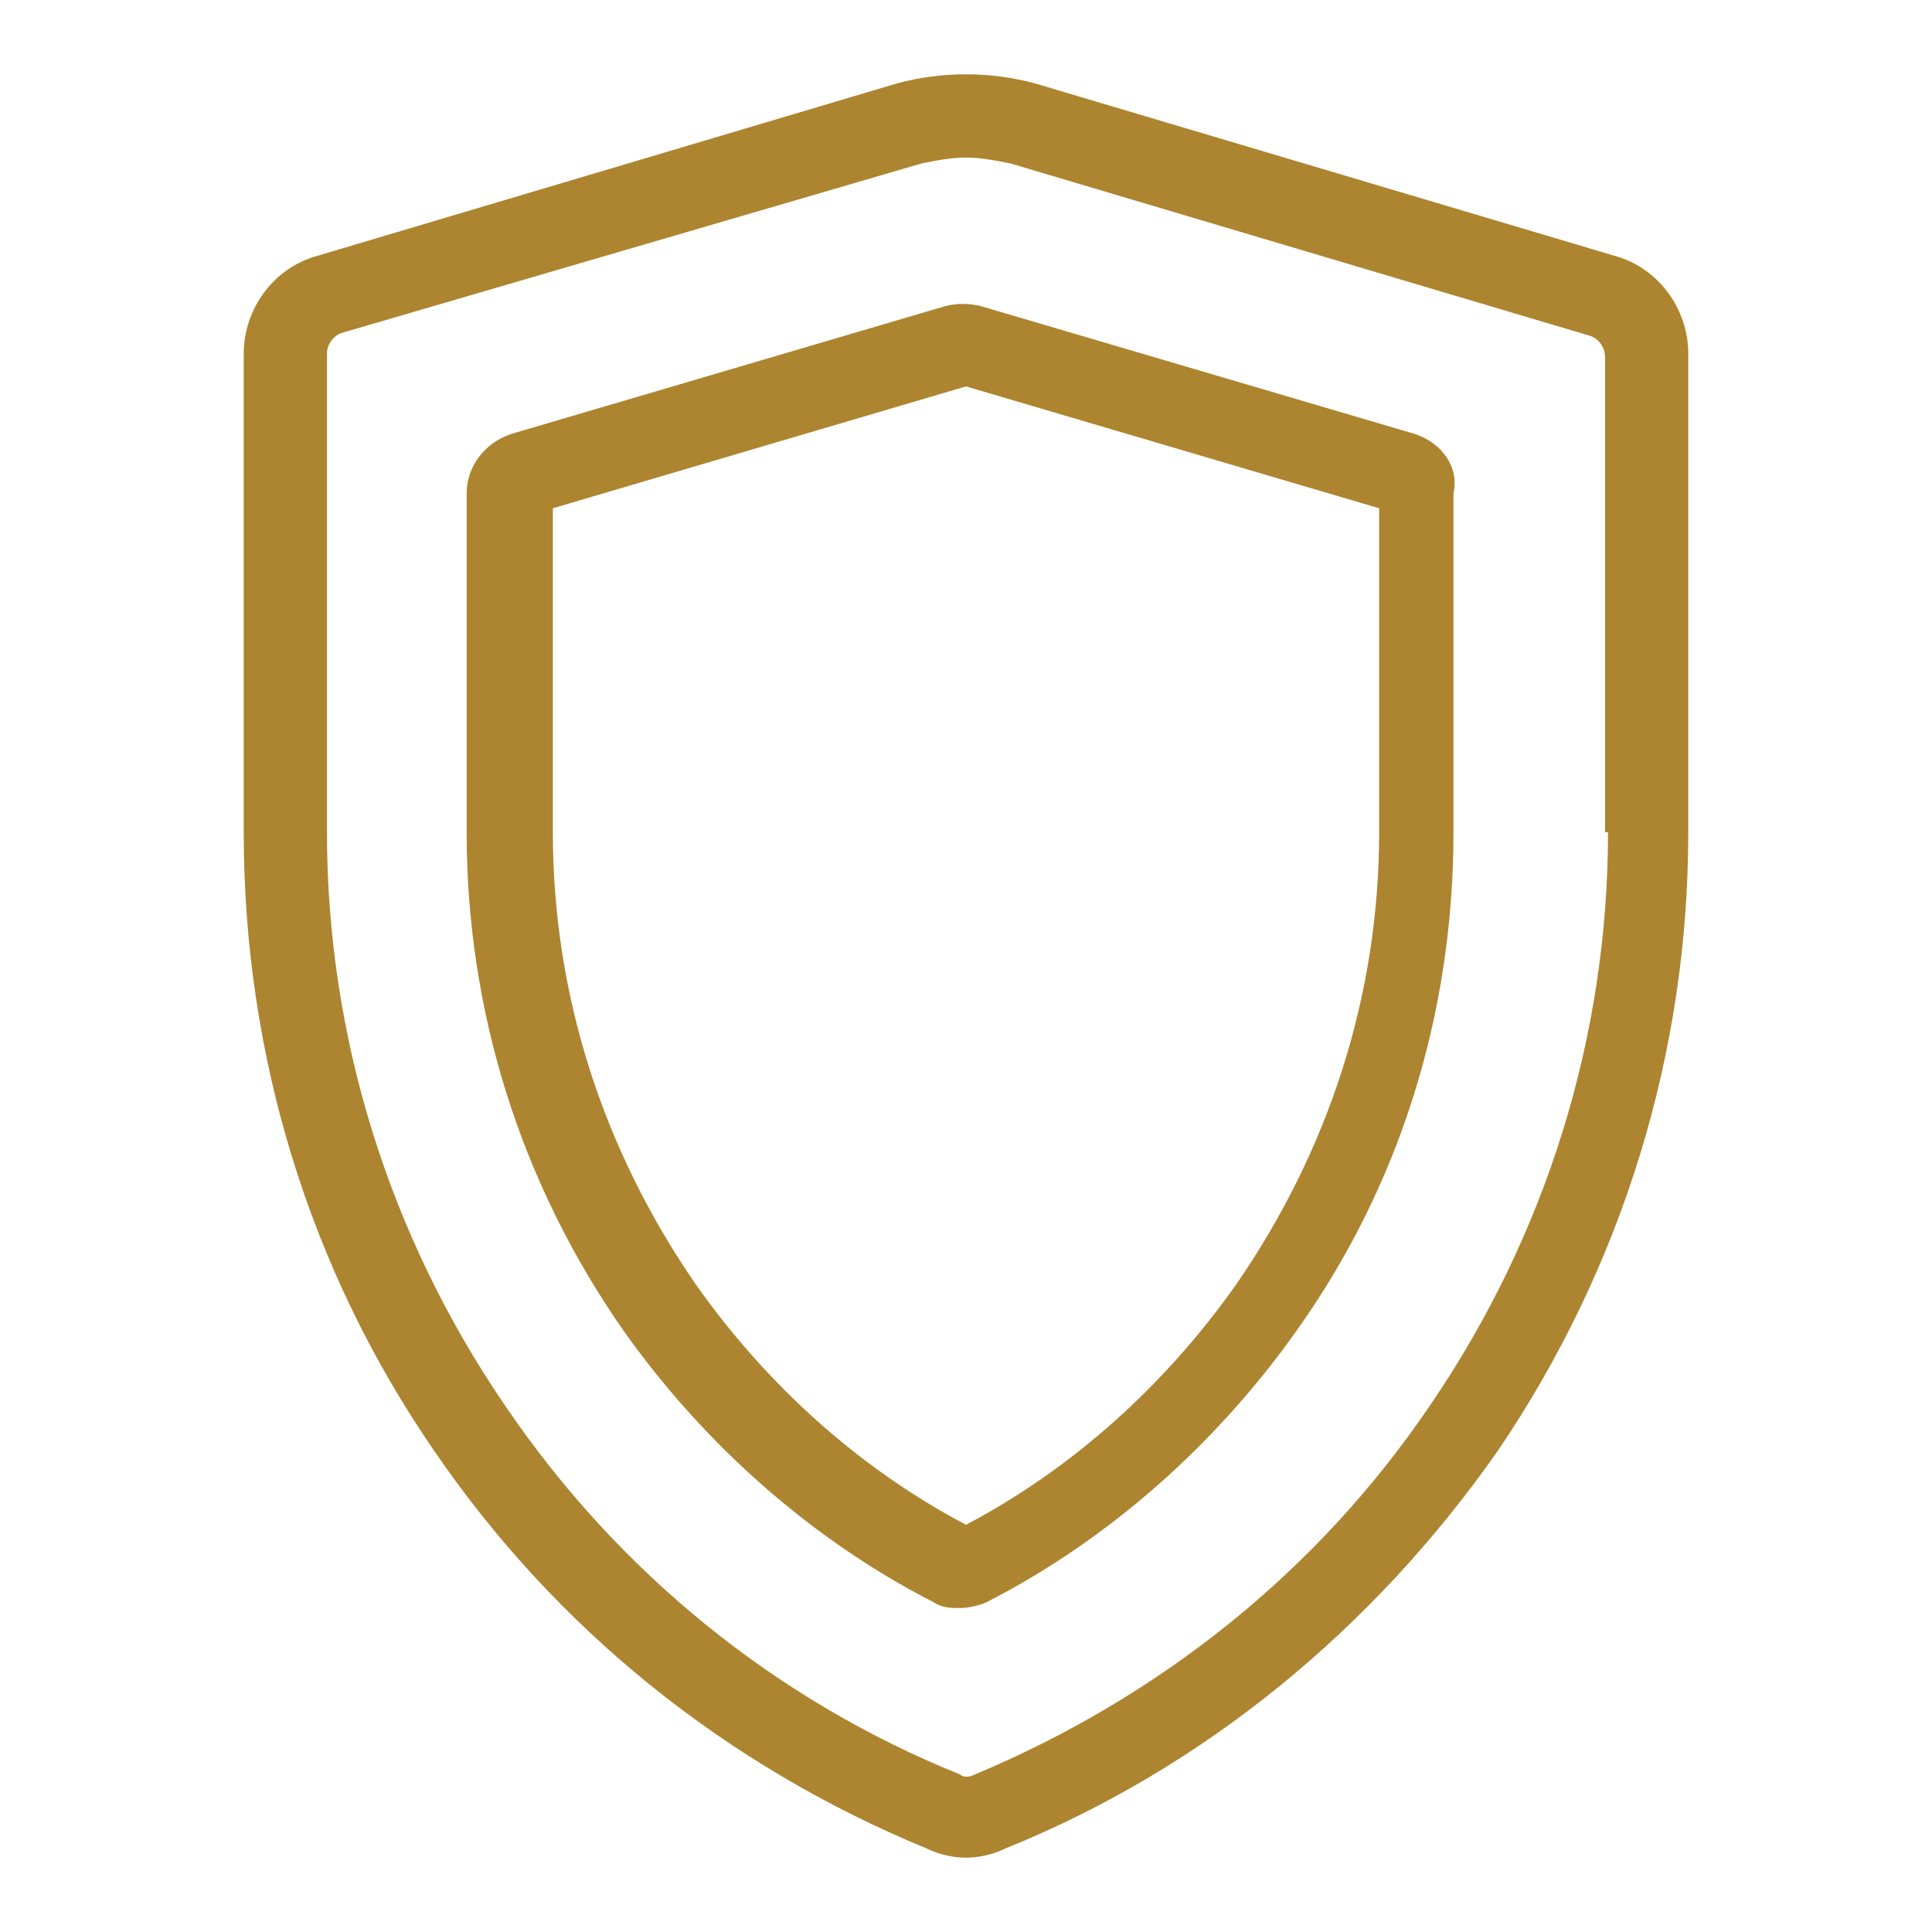
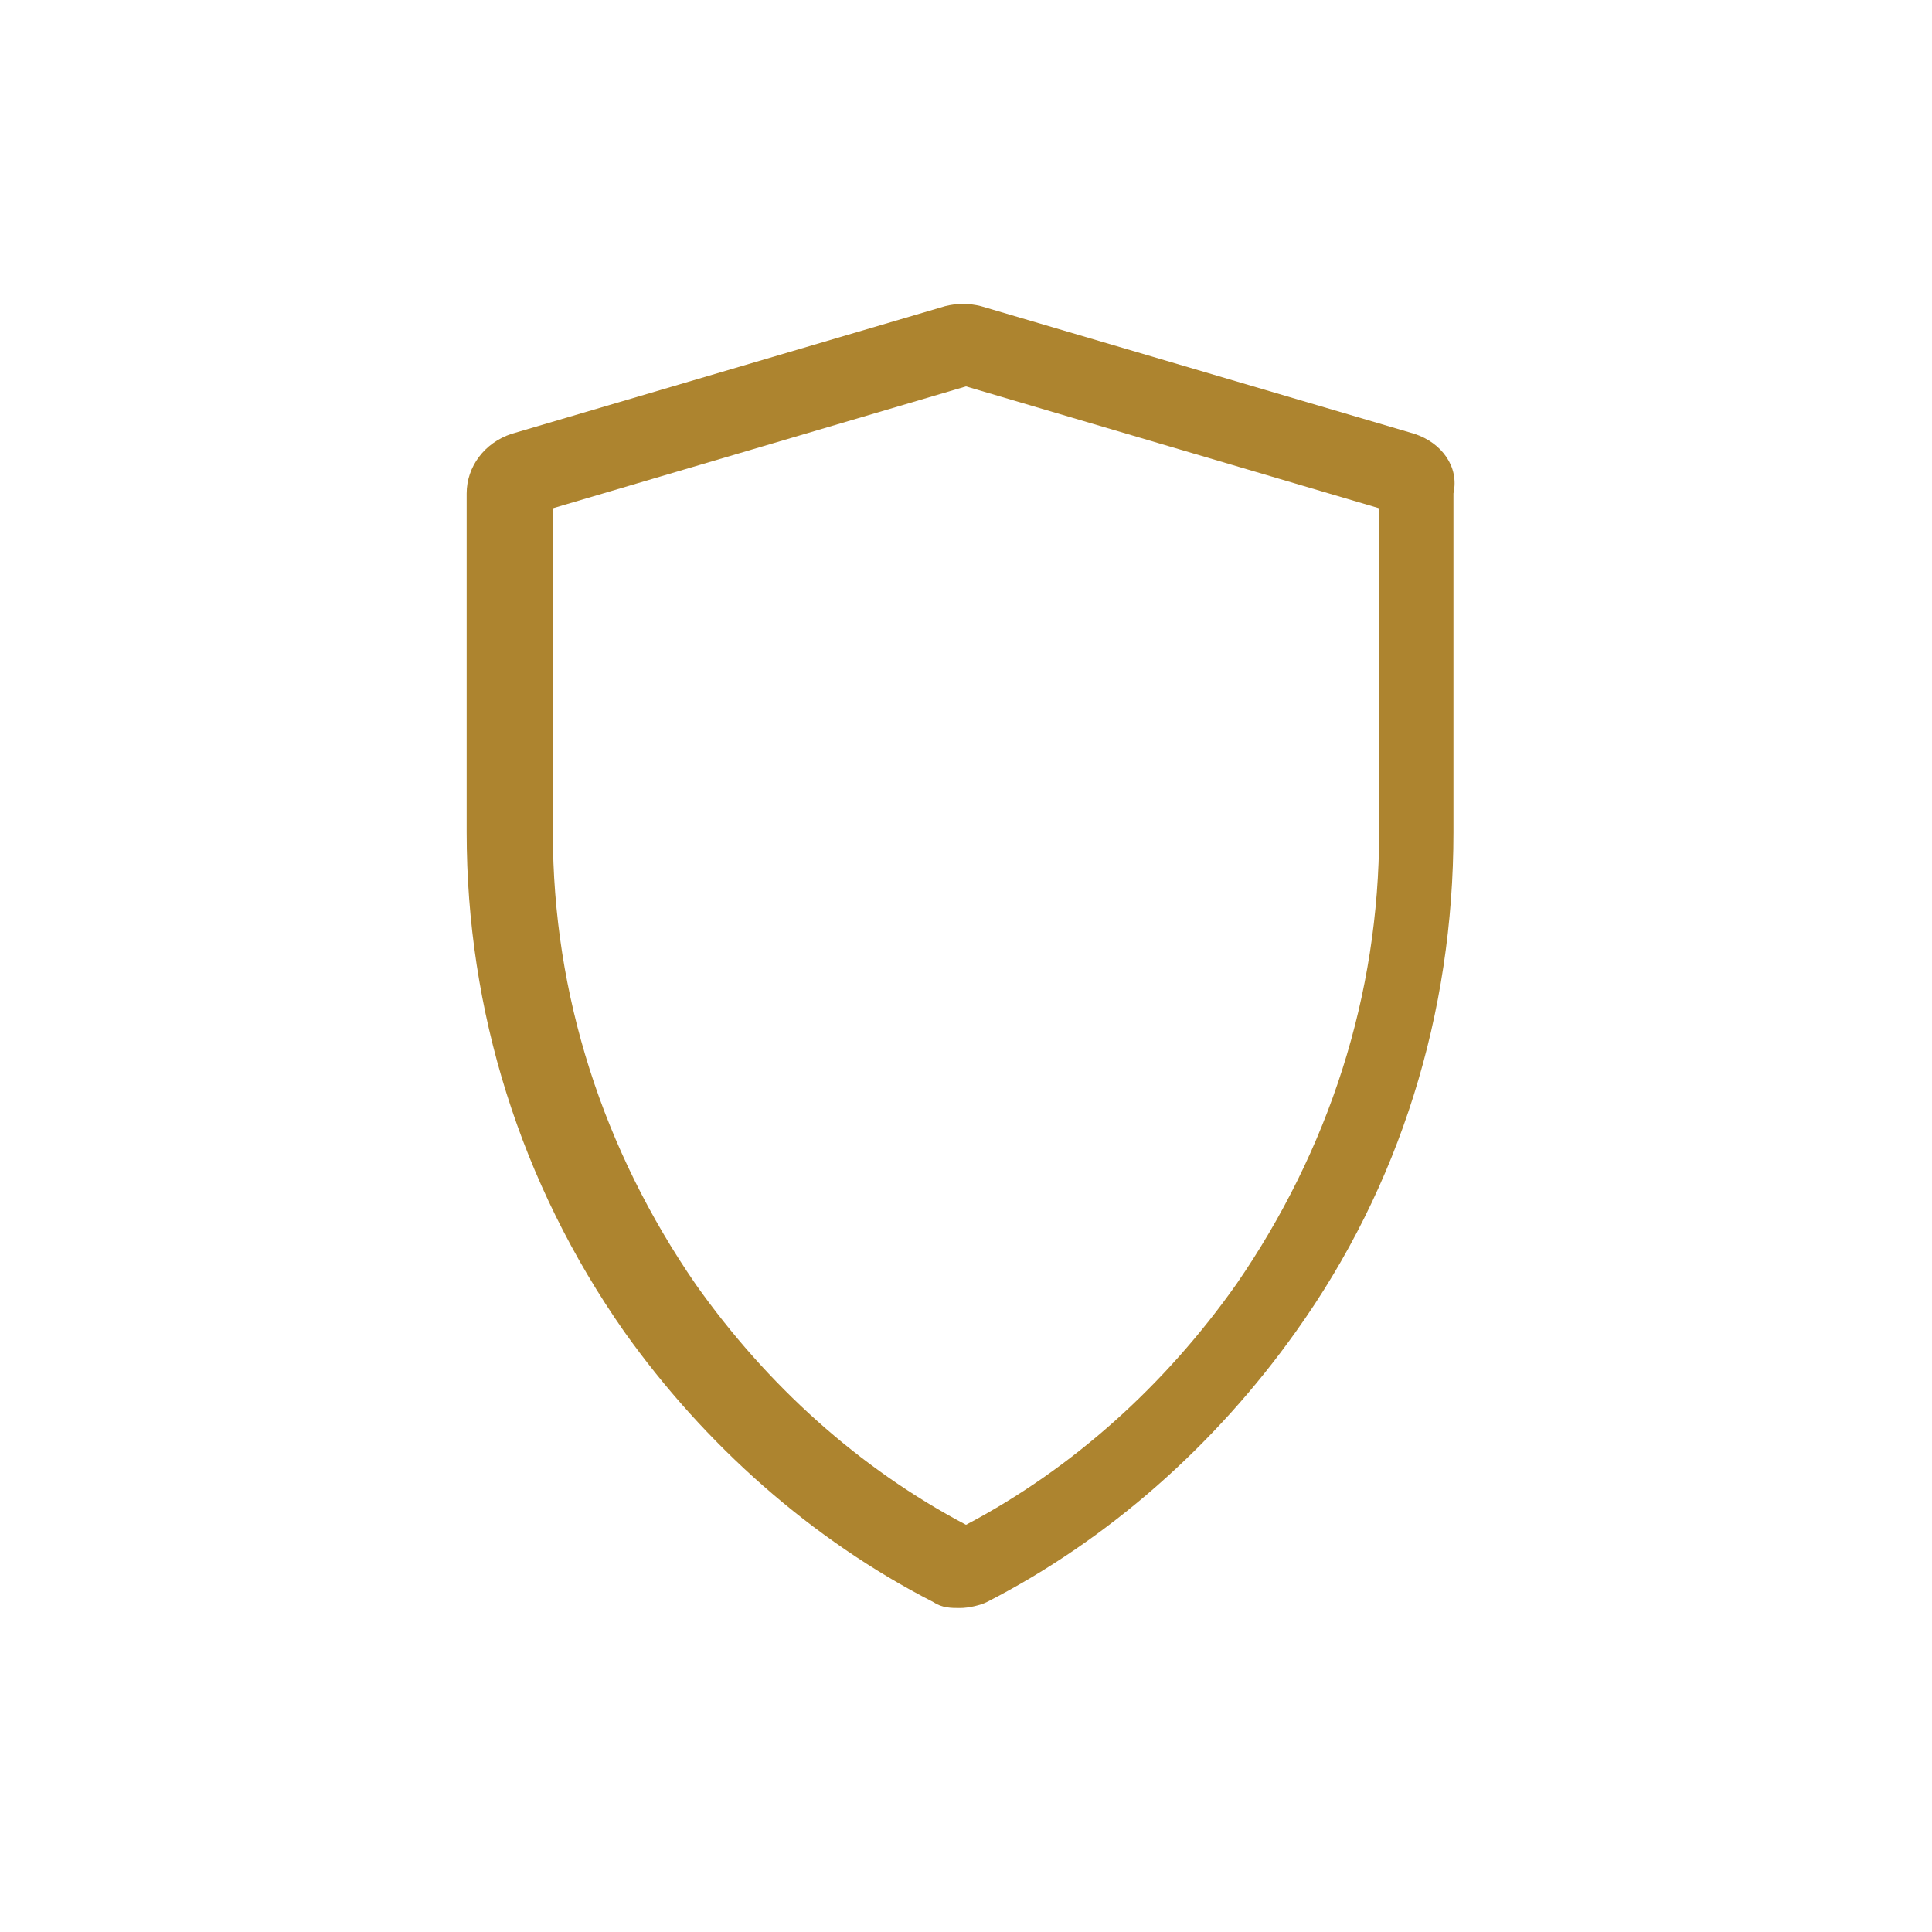
<svg xmlns="http://www.w3.org/2000/svg" version="1.1" id="Layer_1" x="0px" y="0px" viewBox="0 0 65 65" style="enable-background:new 0 0 65 65;" xml:space="preserve">
  <style type="text/css">
	.st0{fill:#AD842F;}
</style>
  <g>
    <g>
      <g>
-         <path class="st0" d="M54.3,8.6L34.8,2.8c-1.5-0.4-3.1-0.4-4.6,0L10.7,8.6C9.2,9,8.2,10.4,8.2,11.9V28c0,7.5,2.2,14.7,6.4,20.8     c4.1,6,9.8,10.6,16.6,13.4c0.4,0.2,0.9,0.3,1.3,0.3s0.9-0.1,1.3-0.3c6.7-2.7,12.4-7.4,16.6-13.4c4.2-6.2,6.4-13.4,6.4-20.8V11.9     C56.8,10.4,55.8,9,54.3,8.6z M54.1,28c0,6.9-2.1,13.6-6,19.3c-3.8,5.6-9.1,9.8-15.3,12.4c-0.2,0.1-0.4,0.1-0.5,0     c-6.2-2.5-11.5-6.8-15.3-12.4c-3.9-5.7-6-12.4-6-19.3V11.9c0-0.3,0.2-0.6,0.5-0.7L31,5.5c0.5-0.1,1-0.2,1.5-0.2     c0.5,0,1,0.1,1.5,0.2l19.5,5.8c0.3,0.1,0.5,0.4,0.5,0.7V28L54.1,28z" />
-       </g>
+         </g>
    </g>
    <g>
      <g>
        <path class="st0" d="M47.6,14.6l-14.6-4.3c-0.4-0.1-0.8-0.1-1.2,0l-14.6,4.3c-0.9,0.3-1.5,1.1-1.5,2V28c0,6,1.8,11.8,5.3,16.8     c2.7,3.8,6.3,7,10.4,9.1c0.3,0.2,0.6,0.2,0.9,0.2c0.3,0,0.7-0.1,0.9-0.2c4.1-2.1,7.7-5.3,10.4-9.1c3.5-4.9,5.3-10.7,5.3-16.8     V16.6C49.1,15.7,48.5,14.9,47.6,14.6z M46.4,28c0,5.5-1.7,10.7-4.8,15.2c-2.4,3.4-5.5,6.2-9.1,8.1c-3.6-1.9-6.7-4.7-9.1-8.1     c-3.1-4.5-4.8-9.7-4.8-15.2V17.1L32.5,13l13.9,4.1V28z" />
      </g>
    </g>
  </g>
</svg>